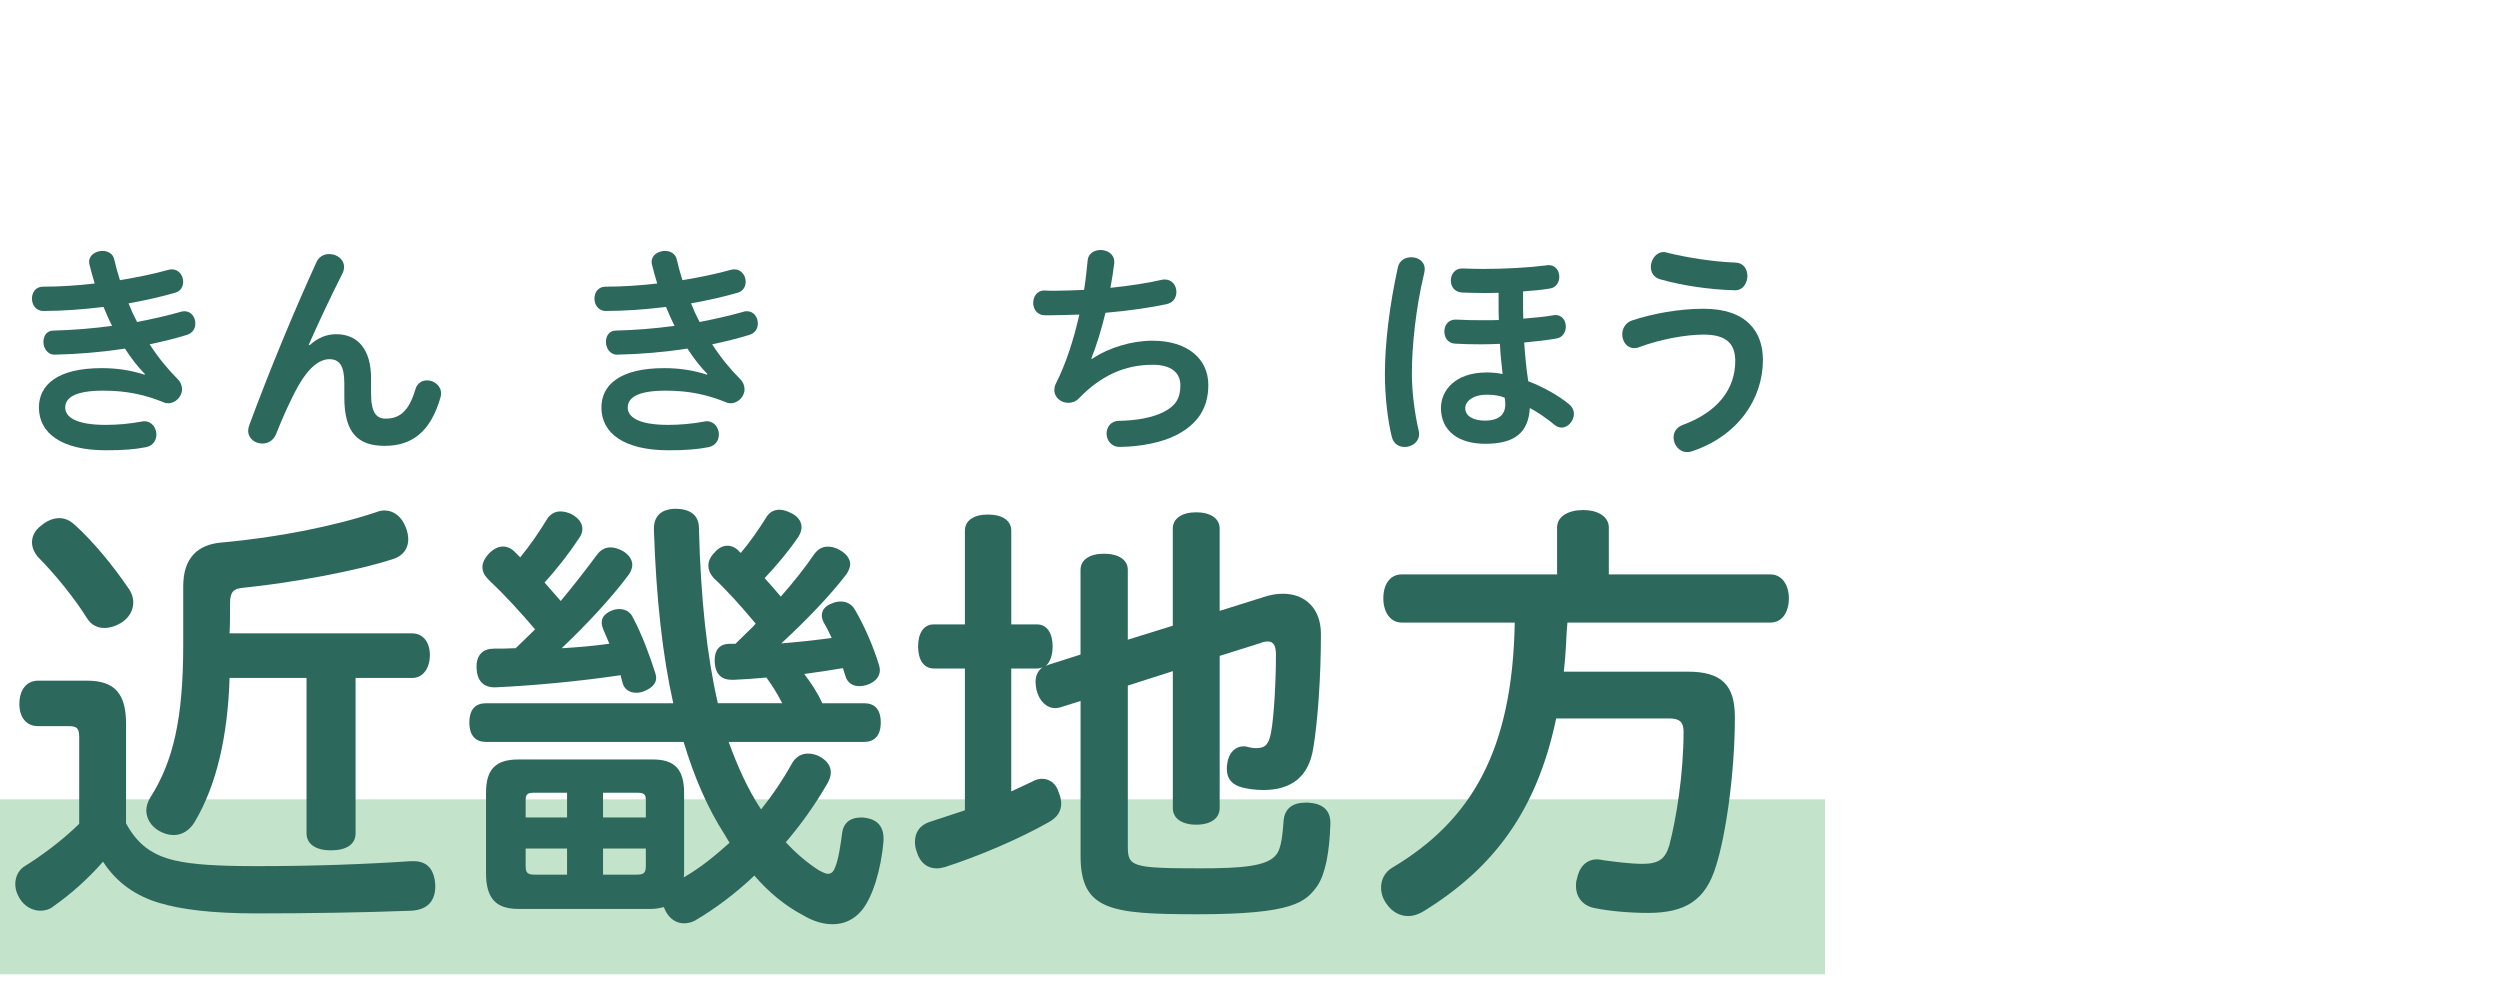
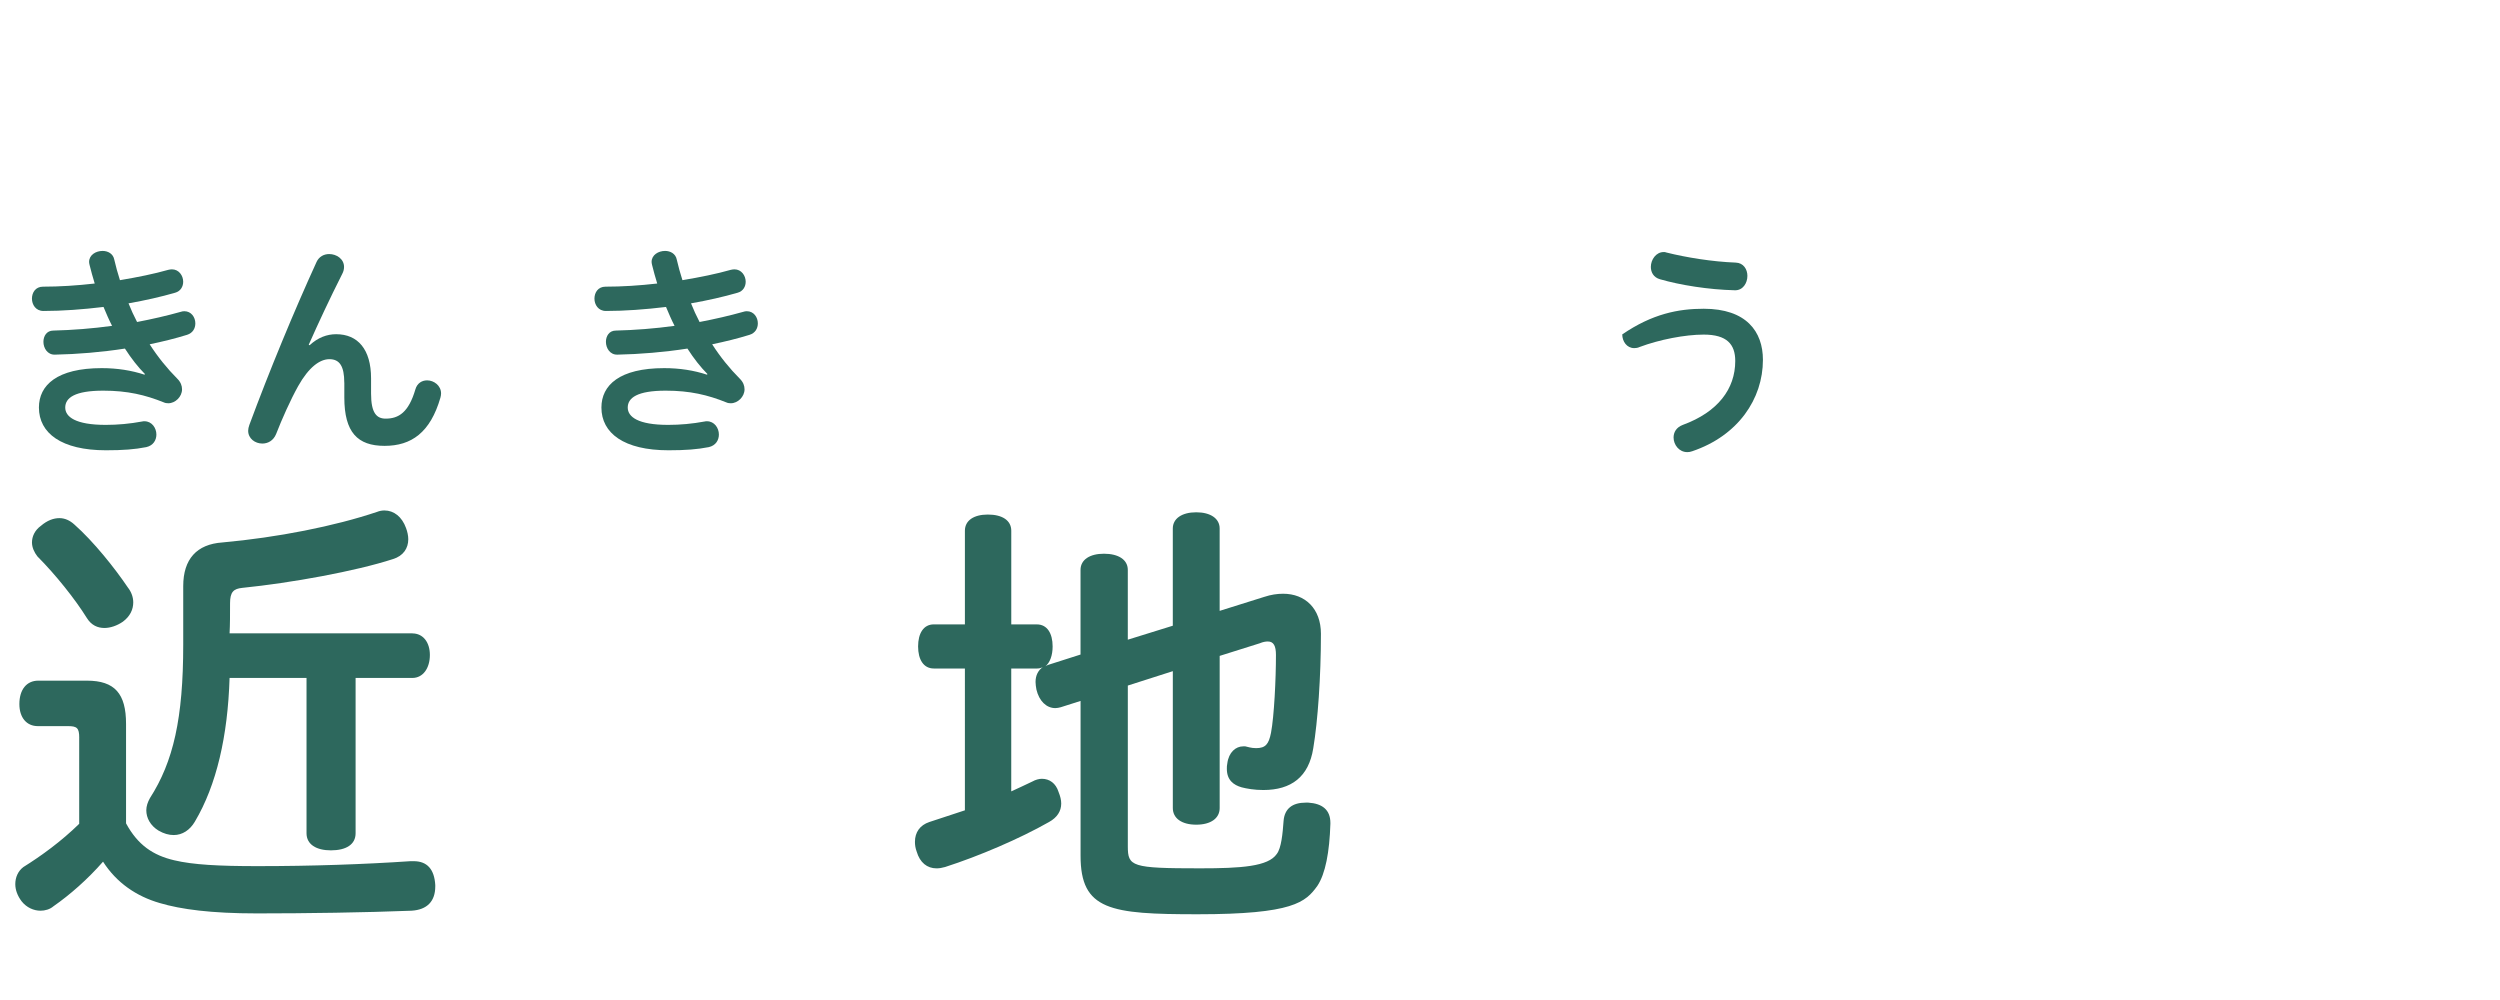
<svg xmlns="http://www.w3.org/2000/svg" version="1.1" id="レイヤー_1" x="0px" y="0px" viewBox="0 0 100 40" enable-background="new 0 0 100 40" xml:space="preserve">
  <g>
-     <rect y="31.973" opacity="0.4" fill="#6ABD7E" width="73" height="7" />
    <g>
      <g>
        <path fill="#2D685D" d="M3.169,29.513c0-0.396-0.09-0.468-0.45-0.468H1.513c-0.45,0-0.738-0.342-0.738-0.883     c0-0.576,0.288-0.936,0.756-0.936h1.945c1.116,0,1.566,0.521,1.566,1.729v3.979c0.468,0.865,1.08,1.279,1.927,1.477     c0.756,0.18,1.782,0.234,3.331,0.234c2.178,0,4.249-0.072,6.121-0.198c0.055,0,0.09,0,0.126,0c0.54,0,0.828,0.324,0.864,0.954     c0,0.018,0,0.036,0,0.055c0,0.594-0.324,0.936-0.954,0.972c-1.818,0.072-4.213,0.108-6.176,0.108     c-1.837,0-3.043-0.162-3.889-0.414c-0.937-0.271-1.729-0.811-2.27-1.656c-0.611,0.701-1.332,1.332-1.98,1.782     c-0.144,0.126-0.342,0.18-0.521,0.18c-0.271,0-0.559-0.126-0.757-0.378c-0.162-0.216-0.252-0.45-0.252-0.684     c0-0.271,0.108-0.523,0.324-0.685c0.721-0.45,1.513-1.026,2.232-1.729V29.513z M5.114,23.499     c0.144,0.181,0.216,0.396,0.216,0.595c0,0.287-0.126,0.558-0.414,0.773c-0.234,0.162-0.505,0.252-0.738,0.252     c-0.271,0-0.522-0.107-0.702-0.396c-0.469-0.757-1.261-1.747-1.98-2.467c-0.126-0.162-0.217-0.36-0.217-0.558     c0-0.234,0.108-0.486,0.36-0.667c0.252-0.216,0.504-0.306,0.738-0.306c0.216,0,0.414,0.09,0.594,0.252     C3.745,21.662,4.592,22.725,5.114,23.499z M16.493,25.336c0.433,0,0.702,0.359,0.702,0.863c0,0.523-0.27,0.919-0.702,0.919     h-2.269v6.212c0,0.45-0.378,0.684-0.99,0.684c-0.576,0-0.973-0.233-0.973-0.684v-6.212H9.183     c-0.071,2.323-0.521,4.285-1.386,5.743c-0.198,0.343-0.505,0.541-0.847,0.541c-0.198,0-0.396-0.055-0.612-0.18     c-0.324-0.199-0.486-0.505-0.486-0.811c0-0.162,0.055-0.324,0.145-0.486c0.937-1.459,1.332-3.188,1.332-6.141     c0-0.666,0-1.529,0-2.34c0-1.08,0.54-1.675,1.566-1.746c2.197-0.199,4.483-0.648,6.194-1.225c0.09-0.037,0.198-0.055,0.288-0.055     c0.378,0,0.702,0.252,0.864,0.703c0.054,0.144,0.09,0.306,0.09,0.449c0,0.36-0.198,0.666-0.612,0.793     c-1.494,0.486-4.069,0.953-6.031,1.152c-0.343,0.035-0.486,0.162-0.486,0.611c0,0.469,0,0.847-0.019,1.207H16.493z" />
        <path fill="#2D685D" d="M5.798,14.961c-0.27-0.27-0.54-0.612-0.801-1.018c-0.937,0.145-1.899,0.225-2.8,0.243     c-0.298,0.009-0.46-0.261-0.46-0.513c0-0.226,0.127-0.45,0.396-0.45c0.766-0.019,1.566-0.081,2.35-0.189     c-0.126-0.243-0.233-0.495-0.342-0.756c-0.819,0.099-1.647,0.161-2.404,0.161c-0.306,0-0.459-0.252-0.459-0.494     c0-0.243,0.145-0.478,0.441-0.478c0.657,0,1.368-0.045,2.07-0.126c-0.081-0.252-0.144-0.504-0.207-0.747     c-0.009-0.045-0.018-0.081-0.018-0.117c0-0.279,0.27-0.44,0.54-0.44c0.207,0,0.423,0.107,0.468,0.351     c0.063,0.271,0.136,0.54,0.226,0.819c0.702-0.117,1.368-0.252,1.936-0.414c0.045-0.01,0.099-0.019,0.144-0.019     c0.279,0,0.45,0.253,0.45,0.495c0,0.189-0.099,0.379-0.324,0.441c-0.558,0.162-1.197,0.307-1.863,0.424     c0.1,0.252,0.216,0.504,0.342,0.746c0.612-0.117,1.198-0.252,1.738-0.404c0.054-0.019,0.107-0.027,0.152-0.027     c0.279,0,0.441,0.243,0.441,0.486c0,0.197-0.099,0.387-0.333,0.459c-0.468,0.145-0.973,0.27-1.494,0.378     c0.324,0.505,0.702,0.972,1.107,1.378c0.135,0.135,0.188,0.279,0.188,0.423c0,0.297-0.27,0.558-0.549,0.558     c-0.063,0-0.126-0.009-0.18-0.035c-0.738-0.297-1.45-0.469-2.422-0.469c-1.144,0-1.521,0.288-1.521,0.676     c0,0.369,0.405,0.693,1.62,0.693c0.478,0,0.973-0.045,1.459-0.136c0.026-0.009,0.063-0.009,0.09-0.009     c0.297,0,0.477,0.27,0.477,0.531c0,0.225-0.126,0.441-0.405,0.504c-0.459,0.09-0.927,0.126-1.611,0.126     c-1.782,0-2.683-0.685-2.683-1.71c0-0.892,0.721-1.576,2.512-1.576c0.621,0,1.188,0.09,1.711,0.262L5.798,14.961z" />
        <path fill="#2D685D" d="M13.771,15.303c0-0.656-0.188-0.936-0.594-0.936c-0.388,0-0.828,0.324-1.252,1.08     c-0.306,0.549-0.647,1.314-0.882,1.918c-0.108,0.26-0.324,0.377-0.549,0.377c-0.288,0-0.567-0.197-0.567-0.513     c0-0.071,0.018-0.144,0.045-0.226c0.811-2.188,1.782-4.537,2.691-6.526c0.1-0.216,0.298-0.315,0.505-0.315     c0.297,0,0.594,0.198,0.594,0.514c0,0.081-0.018,0.18-0.072,0.279c-0.513,1.018-0.937,1.926-1.341,2.836l0.036,0.018     c0.333-0.307,0.692-0.441,1.062-0.441c0.864,0,1.396,0.604,1.396,1.765v0.612c0,0.783,0.226,1,0.585,1     c0.522,0,0.919-0.253,1.188-1.171c0.072-0.253,0.271-0.36,0.469-0.36c0.27,0,0.558,0.207,0.558,0.522     c0,0.054-0.009,0.108-0.026,0.171c-0.405,1.396-1.162,1.927-2.233,1.927c-1.08,0-1.611-0.54-1.611-1.937V15.303z" />
-         <path fill="#2D685D" d="M29.146,29.675c0.342,0.937,0.738,1.854,1.297,2.701c0.45-0.559,0.864-1.171,1.224-1.819     c0.145-0.27,0.379-0.414,0.648-0.414c0.162,0,0.324,0.037,0.486,0.127c0.288,0.162,0.432,0.378,0.432,0.63     c0,0.144-0.054,0.288-0.144,0.45c-0.468,0.811-1.026,1.603-1.656,2.34c0.414,0.451,0.864,0.829,1.314,1.117     c0.162,0.09,0.288,0.145,0.378,0.145c0.126,0,0.216-0.091,0.27-0.234c0.145-0.324,0.234-0.955,0.288-1.387     c0.055-0.432,0.343-0.631,0.757-0.631c0.071,0,0.126,0,0.216,0.019c0.432,0.072,0.685,0.343,0.685,0.811c0,0.036,0,0.054,0,0.09     c-0.091,1.171-0.45,2.305-0.883,2.809c-0.306,0.36-0.702,0.54-1.152,0.54c-0.36,0-0.756-0.107-1.152-0.342     c-0.756-0.396-1.404-0.937-1.98-1.603c-0.738,0.702-1.549,1.314-2.377,1.801c-0.144,0.071-0.288,0.108-0.432,0.108     c-0.288,0-0.54-0.145-0.721-0.451c-0.036-0.071-0.071-0.144-0.09-0.197c-0.144,0.035-0.324,0.072-0.504,0.072h-5.312     c-0.9,0-1.297-0.414-1.297-1.441v-3.205c0-0.953,0.396-1.332,1.297-1.332h5.384c0.846,0,1.242,0.379,1.242,1.332v3.133     c0,0.091,0,0.181-0.019,0.253c0.667-0.378,1.278-0.882,1.837-1.387c-0.072-0.126-0.145-0.233-0.216-0.36     c-0.648-1.008-1.188-2.232-1.621-3.673H19.44c-0.396,0-0.666-0.233-0.666-0.774c0-0.558,0.271-0.773,0.666-0.773h7.49     c-0.432-1.928-0.684-4.232-0.774-6.933c0-0.019,0-0.036,0-0.036c0-0.54,0.307-0.792,0.847-0.811c0.576,0,0.954,0.234,0.954,0.775     c0.072,2.844,0.324,5.131,0.757,7.004h2.574c-0.18-0.36-0.396-0.703-0.63-1.027c-0.433,0.037-0.864,0.072-1.314,0.091     c-0.019,0-0.036,0-0.054,0c-0.433,0-0.667-0.216-0.702-0.702c0-0.036,0-0.072,0-0.108c0-0.378,0.197-0.63,0.594-0.63     c0.09,0,0.162,0,0.234,0c0.233-0.234,0.485-0.469,0.72-0.703c0.036-0.035,0.054-0.071,0.09-0.107     c-0.558-0.666-1.134-1.314-1.674-1.818c-0.145-0.162-0.217-0.324-0.217-0.504c0-0.162,0.072-0.342,0.234-0.504     c0.162-0.199,0.342-0.289,0.54-0.289c0.145,0,0.307,0.072,0.433,0.198c0.018,0.036,0.054,0.054,0.09,0.091     c0.378-0.451,0.702-0.919,1.008-1.405c0.126-0.216,0.307-0.323,0.541-0.323c0.144,0,0.306,0.053,0.485,0.144     c0.252,0.126,0.396,0.324,0.396,0.558c0,0.108-0.036,0.234-0.126,0.379c-0.378,0.558-0.811,1.08-1.351,1.656     c0.216,0.234,0.433,0.486,0.648,0.738c0.504-0.576,0.954-1.135,1.332-1.693c0.145-0.197,0.324-0.306,0.54-0.306     c0.145,0,0.307,0.036,0.469,0.126c0.288,0.162,0.432,0.36,0.432,0.576c0,0.127-0.054,0.252-0.144,0.396     c-0.702,0.918-1.675,1.908-2.611,2.773c0.666-0.055,1.351-0.127,2.017-0.217c-0.107-0.234-0.216-0.45-0.324-0.63     c-0.054-0.108-0.071-0.198-0.071-0.271c0-0.234,0.162-0.396,0.414-0.486c0.126-0.054,0.233-0.072,0.342-0.072     c0.234,0,0.45,0.108,0.576,0.343c0.378,0.647,0.721,1.44,0.954,2.196c0.019,0.072,0.036,0.145,0.036,0.198     c0,0.288-0.198,0.486-0.504,0.595c-0.108,0.035-0.216,0.054-0.324,0.054c-0.271,0-0.486-0.144-0.559-0.433     c-0.035-0.09-0.054-0.18-0.09-0.287c-0.521,0.09-1.026,0.162-1.548,0.233c0.27,0.36,0.54,0.757,0.72,1.171h1.675     c0.396,0,0.666,0.216,0.666,0.773c0,0.541-0.271,0.774-0.666,0.774H29.146z M21.403,25.174c-0.594-0.703-1.261-1.423-1.854-1.98     c-0.162-0.162-0.252-0.324-0.252-0.504c0-0.181,0.09-0.361,0.252-0.541c0.198-0.197,0.378-0.288,0.576-0.288     c0.162,0,0.324,0.072,0.468,0.216c0.072,0.072,0.145,0.145,0.217,0.217c0.396-0.486,0.756-1.009,1.062-1.513     c0.126-0.216,0.324-0.324,0.54-0.324c0.145,0,0.288,0.036,0.45,0.108c0.288,0.162,0.433,0.359,0.433,0.594     c0,0.108-0.036,0.234-0.126,0.36c-0.378,0.576-0.847,1.188-1.387,1.782c0.216,0.252,0.433,0.486,0.648,0.738     c0.54-0.648,1.026-1.278,1.44-1.836c0.144-0.198,0.324-0.307,0.54-0.307c0.145,0,0.288,0.036,0.468,0.126     c0.271,0.144,0.414,0.36,0.414,0.576c0,0.126-0.054,0.271-0.161,0.414c-0.685,0.919-1.711,2.017-2.665,2.917     c0.63-0.036,1.278-0.09,1.908-0.18c-0.09-0.198-0.162-0.396-0.252-0.594c-0.036-0.091-0.054-0.181-0.054-0.253     c0-0.233,0.162-0.378,0.414-0.485c0.09-0.037,0.198-0.055,0.288-0.055c0.233,0,0.45,0.107,0.558,0.36     c0.343,0.647,0.648,1.458,0.883,2.196c0.018,0.072,0.036,0.126,0.036,0.198c0,0.252-0.217,0.433-0.505,0.54     c-0.09,0.036-0.197,0.055-0.288,0.055c-0.252,0-0.468-0.127-0.54-0.361c-0.036-0.107-0.054-0.215-0.09-0.342     c-1.71,0.252-3.475,0.414-5.006,0.486c-0.018,0-0.018,0-0.035,0c-0.45,0-0.702-0.27-0.721-0.773c0-0.019,0-0.037,0-0.055     c0-0.486,0.271-0.721,0.702-0.721c0.271,0,0.559,0,0.864-0.018C20.881,25.678,21.151,25.426,21.403,25.174z M22.682,31.709     h-1.278c-0.288,0-0.378,0.037-0.378,0.289v0.701h1.656V31.709z M22.682,33.942h-1.656v0.702c0,0.288,0.09,0.342,0.378,0.342     h1.278V33.942z M25.833,32.699v-0.701c0-0.252-0.091-0.289-0.379-0.289h-1.332v0.99H25.833z M25.454,34.986     c0.288,0,0.379-0.054,0.379-0.342v-0.702h-1.711v1.044H25.454z" />
        <path fill="#2D685D" d="M28.298,14.961c-0.27-0.27-0.54-0.612-0.801-1.018c-0.937,0.145-1.899,0.225-2.8,0.243     c-0.298,0.009-0.46-0.261-0.46-0.513c0-0.226,0.127-0.45,0.396-0.45c0.766-0.019,1.566-0.081,2.35-0.189     c-0.126-0.243-0.233-0.495-0.342-0.756c-0.819,0.099-1.647,0.161-2.404,0.161c-0.306,0-0.459-0.252-0.459-0.494     c0-0.243,0.145-0.478,0.441-0.478c0.657,0,1.368-0.045,2.07-0.126c-0.081-0.252-0.144-0.504-0.207-0.747     c-0.009-0.045-0.018-0.081-0.018-0.117c0-0.279,0.27-0.44,0.54-0.44c0.207,0,0.423,0.107,0.468,0.351     c0.063,0.271,0.136,0.54,0.226,0.819c0.702-0.117,1.368-0.252,1.936-0.414c0.045-0.01,0.099-0.019,0.144-0.019     c0.279,0,0.45,0.253,0.45,0.495c0,0.189-0.099,0.379-0.324,0.441c-0.558,0.162-1.197,0.307-1.863,0.424     c0.1,0.252,0.216,0.504,0.342,0.746c0.612-0.117,1.198-0.252,1.738-0.404c0.054-0.019,0.107-0.027,0.152-0.027     c0.279,0,0.441,0.243,0.441,0.486c0,0.197-0.099,0.387-0.333,0.459c-0.468,0.145-0.973,0.27-1.494,0.378     c0.324,0.505,0.702,0.972,1.107,1.378c0.135,0.135,0.188,0.279,0.188,0.423c0,0.297-0.27,0.558-0.549,0.558     c-0.063,0-0.126-0.009-0.18-0.035c-0.738-0.297-1.45-0.469-2.422-0.469c-1.144,0-1.521,0.288-1.521,0.676     c0,0.369,0.405,0.693,1.62,0.693c0.478,0,0.973-0.045,1.459-0.136c0.026-0.009,0.063-0.009,0.09-0.009     c0.297,0,0.477,0.27,0.477,0.531c0,0.225-0.126,0.441-0.405,0.504c-0.459,0.09-0.927,0.126-1.611,0.126     c-1.782,0-2.683-0.685-2.683-1.71c0-0.892,0.721-1.576,2.512-1.576c0.621,0,1.188,0.09,1.711,0.262L28.298,14.961z" />
        <path fill="#2D685D" d="M41.474,24.976c0.414,0,0.631,0.36,0.631,0.882c0,0.36-0.108,0.648-0.288,0.793     c0.054-0.036,0.071-0.036,0.107-0.055l1.297-0.414v-3.385c0-0.414,0.378-0.648,0.936-0.648c0.576,0,0.955,0.234,0.955,0.648     v2.791l1.8-0.559v-3.889c0-0.396,0.36-0.648,0.937-0.648s0.937,0.252,0.937,0.648v3.295l1.782-0.559     c0.271-0.09,0.522-0.126,0.757-0.126c0.882,0,1.512,0.595,1.512,1.603c0,1.729-0.126,3.493-0.306,4.573     c-0.18,1.152-0.883,1.675-1.999,1.675c-0.359,0-0.666-0.055-0.864-0.107c-0.324-0.091-0.594-0.289-0.594-0.738     c0-0.072,0-0.145,0.018-0.217c0.055-0.45,0.343-0.684,0.631-0.684c0.018,0,0.054,0,0.09,0c0.107,0.018,0.216,0.071,0.432,0.071     c0.379,0,0.505-0.161,0.595-0.612c0.126-0.666,0.198-2.143,0.198-3.115c0-0.359-0.091-0.539-0.324-0.539     c-0.09,0-0.198,0.018-0.324,0.072l-1.603,0.504v6.086c0,0.414-0.36,0.666-0.937,0.666s-0.937-0.252-0.937-0.666v-5.475     l-1.8,0.576v6.428c0,0.811,0.144,0.883,2.881,0.883c1.656,0,2.736-0.072,3.078-0.576c0.181-0.234,0.234-0.811,0.271-1.314     s0.36-0.738,0.882-0.738c0.036,0,0.072,0,0.108,0c0.559,0.036,0.883,0.288,0.883,0.811c0,0.018,0,0.036,0,0.036     c-0.036,1.134-0.198,1.999-0.522,2.484c-0.469,0.648-0.954,1.134-4.79,1.134c-3.492,0-4.681-0.161-4.681-2.34v-6.193     l-0.793,0.252c-0.071,0.018-0.144,0.035-0.216,0.035c-0.36,0-0.648-0.287-0.756-0.738c-0.019-0.107-0.036-0.216-0.036-0.306     c0-0.271,0.108-0.468,0.288-0.595c-0.072,0.037-0.145,0.055-0.234,0.055h-1.026v4.915c0.288-0.126,0.576-0.271,0.847-0.396     c0.126-0.072,0.27-0.108,0.378-0.108c0.307,0,0.559,0.181,0.666,0.522c0.072,0.18,0.108,0.324,0.108,0.468     c0,0.306-0.162,0.558-0.486,0.738c-1.17,0.666-2.809,1.368-4.159,1.801c-0.126,0.036-0.234,0.054-0.342,0.054     c-0.378,0-0.666-0.234-0.793-0.666c-0.054-0.145-0.071-0.27-0.071-0.396c0-0.378,0.198-0.666,0.576-0.792     c0.45-0.144,0.936-0.306,1.422-0.468V26.74h-1.242c-0.414,0-0.63-0.36-0.63-0.883c0-0.521,0.216-0.882,0.63-0.882h1.242V21.23     c0-0.414,0.36-0.648,0.919-0.648c0.576,0,0.936,0.234,0.936,0.648v3.745H41.474z" />
-         <path fill="#2D685D" d="M43.678,14.357c0.685-0.459,1.594-0.729,2.422-0.729c1.396,0,2.233,0.72,2.233,1.773     c0,0.945-0.45,1.584-1.306,2.016c-0.54,0.271-1.378,0.451-2.224,0.46c-0.352,0.009-0.54-0.271-0.54-0.531     s0.171-0.513,0.504-0.513c0.693-0.01,1.342-0.127,1.791-0.361c0.469-0.242,0.657-0.539,0.657-1.062     c0-0.495-0.359-0.819-1.106-0.819c-1.099,0-2.053,0.414-2.953,1.342c-0.117,0.125-0.271,0.18-0.423,0.18     c-0.288,0-0.559-0.207-0.559-0.504c0-0.09,0.018-0.189,0.072-0.289c0.387-0.765,0.702-1.729,0.927-2.736     c-0.414,0.01-0.801,0.027-1.161,0.027c-0.081,0-0.153,0-0.234,0c-0.297-0.01-0.45-0.252-0.45-0.495     c0-0.253,0.153-0.505,0.46-0.495c0.135,0.009,0.278,0.009,0.414,0.009c0.369,0,0.756-0.019,1.161-0.036     c0.063-0.396,0.107-0.801,0.144-1.188C43.534,10.135,43.777,10,44.021,10c0.27,0,0.549,0.162,0.549,0.469     c0,0.027,0,0.054,0,0.072c-0.045,0.324-0.09,0.648-0.153,0.972c0.766-0.081,1.486-0.188,2.063-0.323     c0.045-0.01,0.08-0.01,0.116-0.01c0.298,0,0.46,0.252,0.46,0.495c0,0.216-0.117,0.433-0.379,0.486     c-0.684,0.153-1.566,0.271-2.457,0.351c-0.172,0.703-0.369,1.333-0.567,1.828L43.678,14.357z" />
-         <path fill="#2D685D" d="M56.071,24.903c-0.469,0-0.738-0.433-0.738-0.972c0-0.559,0.27-0.955,0.738-0.955h6.212v-1.872     c0-0.45,0.45-0.702,1.044-0.702c0.576,0,1.026,0.252,1.026,0.702v1.872h6.464c0.468,0,0.738,0.433,0.738,0.955     c0,0.558-0.271,0.972-0.738,0.972h-8.12c-0.019,0.162-0.019,0.306-0.036,0.468c-0.019,0.486-0.055,1.009-0.108,1.495h4.951     c1.351,0,1.891,0.522,1.891,1.818c0,2.215-0.359,4.718-0.756,5.96c-0.414,1.368-1.225,1.873-2.719,1.873     c-0.721,0-1.566-0.072-2.161-0.199c-0.432-0.09-0.72-0.414-0.72-0.882c0-0.09,0-0.18,0.036-0.271     c0.09-0.485,0.378-0.791,0.811-0.791c0.09,0,0.161,0.018,0.252,0.035c0.414,0.055,1.062,0.145,1.566,0.145     c0.647,0,0.9-0.198,1.063-0.721c0.288-1.08,0.576-2.898,0.576-4.573c0-0.396-0.181-0.522-0.576-0.522h-4.52     c-0.774,3.709-2.521,5.996-5.294,7.707c-0.198,0.125-0.414,0.197-0.63,0.197c-0.324,0-0.631-0.162-0.847-0.468     c-0.162-0.216-0.233-0.45-0.233-0.666c0-0.324,0.144-0.612,0.432-0.792c3.187-1.891,4.825-4.699,4.915-9.813H56.071z" />
-         <path fill="#2D685D" d="M56.449,10.289c0.27,0,0.54,0.162,0.54,0.477c0,0.045-0.009,0.09-0.018,0.145     c-0.343,1.422-0.496,2.943-0.496,4.042c0,0.774,0.127,1.656,0.271,2.259c0.009,0.055,0.018,0.1,0.018,0.145     c0,0.324-0.288,0.522-0.576,0.522c-0.225,0-0.44-0.117-0.513-0.396c-0.171-0.666-0.279-1.656-0.279-2.521     c0-1.215,0.181-2.736,0.522-4.285C55.98,10.414,56.215,10.289,56.449,10.289z M59.942,11.711     c-0.189,0.009-0.388,0.009-0.576,0.009c-0.298,0-0.604-0.009-0.883-0.018c-0.306-0.019-0.45-0.243-0.45-0.478     c0-0.242,0.153-0.486,0.45-0.486c0.009,0,0.019,0,0.027,0c0.261,0.01,0.54,0.019,0.828,0.019c0.873,0,1.827-0.054,2.53-0.144     c0.026-0.01,0.045-0.01,0.071-0.01c0.288,0,0.433,0.234,0.433,0.469c0,0.215-0.126,0.432-0.369,0.468     c-0.324,0.054-0.693,0.09-1.08,0.116v0.415c0,0.225,0,0.459,0.009,0.675c0.459-0.035,0.882-0.081,1.206-0.135     c0.027-0.01,0.054-0.01,0.081-0.01c0.271,0,0.414,0.226,0.414,0.46c0,0.216-0.117,0.433-0.369,0.478     c-0.351,0.063-0.801,0.116-1.296,0.162c0.036,0.513,0.081,1.035,0.162,1.548c0.603,0.233,1.188,0.558,1.62,0.909     c0.144,0.117,0.207,0.262,0.207,0.396c0,0.279-0.234,0.549-0.495,0.549c-0.09,0-0.189-0.036-0.279-0.107     c-0.333-0.279-0.711-0.531-0.99-0.676c-0.054,0.99-0.612,1.432-1.782,1.432c-1.08,0-1.773-0.522-1.773-1.432     c0-0.693,0.558-1.422,1.836-1.422c0.198,0,0.414,0.018,0.631,0.063c-0.045-0.405-0.091-0.801-0.108-1.207     c-0.261,0.01-0.522,0.019-0.774,0.019c-0.36,0-0.702-0.009-1.008-0.026c-0.298-0.01-0.441-0.244-0.441-0.486     c0-0.244,0.153-0.486,0.459-0.478c0.333,0.019,0.702,0.026,1.09,0.026c0.207,0,0.423,0,0.63-0.008     c-0.009-0.234-0.009-0.469-0.009-0.703V11.711z M59.465,15.789c-0.558,0-0.855,0.27-0.855,0.54c0,0.306,0.307,0.495,0.783,0.495     c0.576,0,0.819-0.252,0.819-0.648c0-0.071-0.009-0.197-0.026-0.27C59.979,15.825,59.771,15.789,59.465,15.789z" />
-         <path fill="#2D685D" d="M68.149,12.35c1.702,0,2.368,0.91,2.368,2.044c0,1.558-0.99,3.034-2.827,3.655     c-0.071,0.027-0.135,0.036-0.198,0.036c-0.333,0-0.549-0.298-0.549-0.585c0-0.207,0.108-0.405,0.369-0.504     c1.404-0.514,2.098-1.441,2.098-2.557c0-0.676-0.342-1.055-1.261-1.055c-0.747,0-1.773,0.199-2.565,0.496     c-0.072,0.035-0.144,0.045-0.216,0.045c-0.297,0-0.478-0.271-0.478-0.549c0-0.234,0.126-0.469,0.396-0.559     C66.098,12.549,67.142,12.35,68.149,12.35z M66.403,11.171c-0.261-0.072-0.369-0.279-0.369-0.495     c0-0.288,0.207-0.594,0.514-0.594c0.035,0,0.071,0,0.107,0.018c0.783,0.197,1.837,0.369,2.773,0.404     c0.314,0.01,0.468,0.271,0.468,0.531c0,0.289-0.18,0.586-0.504,0.576C68.33,11.585,67.214,11.404,66.403,11.171z" />
+         <path fill="#2D685D" d="M68.149,12.35c1.702,0,2.368,0.91,2.368,2.044c0,1.558-0.99,3.034-2.827,3.655     c-0.071,0.027-0.135,0.036-0.198,0.036c-0.333,0-0.549-0.298-0.549-0.585c0-0.207,0.108-0.405,0.369-0.504     c1.404-0.514,2.098-1.441,2.098-2.557c0-0.676-0.342-1.055-1.261-1.055c-0.747,0-1.773,0.199-2.565,0.496     c-0.072,0.035-0.144,0.045-0.216,0.045c-0.297,0-0.478-0.271-0.478-0.549C66.098,12.549,67.142,12.35,68.149,12.35z M66.403,11.171c-0.261-0.072-0.369-0.279-0.369-0.495     c0-0.288,0.207-0.594,0.514-0.594c0.035,0,0.071,0,0.107,0.018c0.783,0.197,1.837,0.369,2.773,0.404     c0.314,0.01,0.468,0.271,0.468,0.531c0,0.289-0.18,0.586-0.504,0.576C68.33,11.585,67.214,11.404,66.403,11.171z" />
      </g>
    </g>
  </g>
  <g>
</g>
  <g>
</g>
  <g>
</g>
  <g>
</g>
  <g>
</g>
  <g>
</g>
  <g>
</g>
  <g>
</g>
  <g>
</g>
  <g>
</g>
  <g>
</g>
  <g>
</g>
  <g>
</g>
  <g>
</g>
  <g>
</g>
</svg>